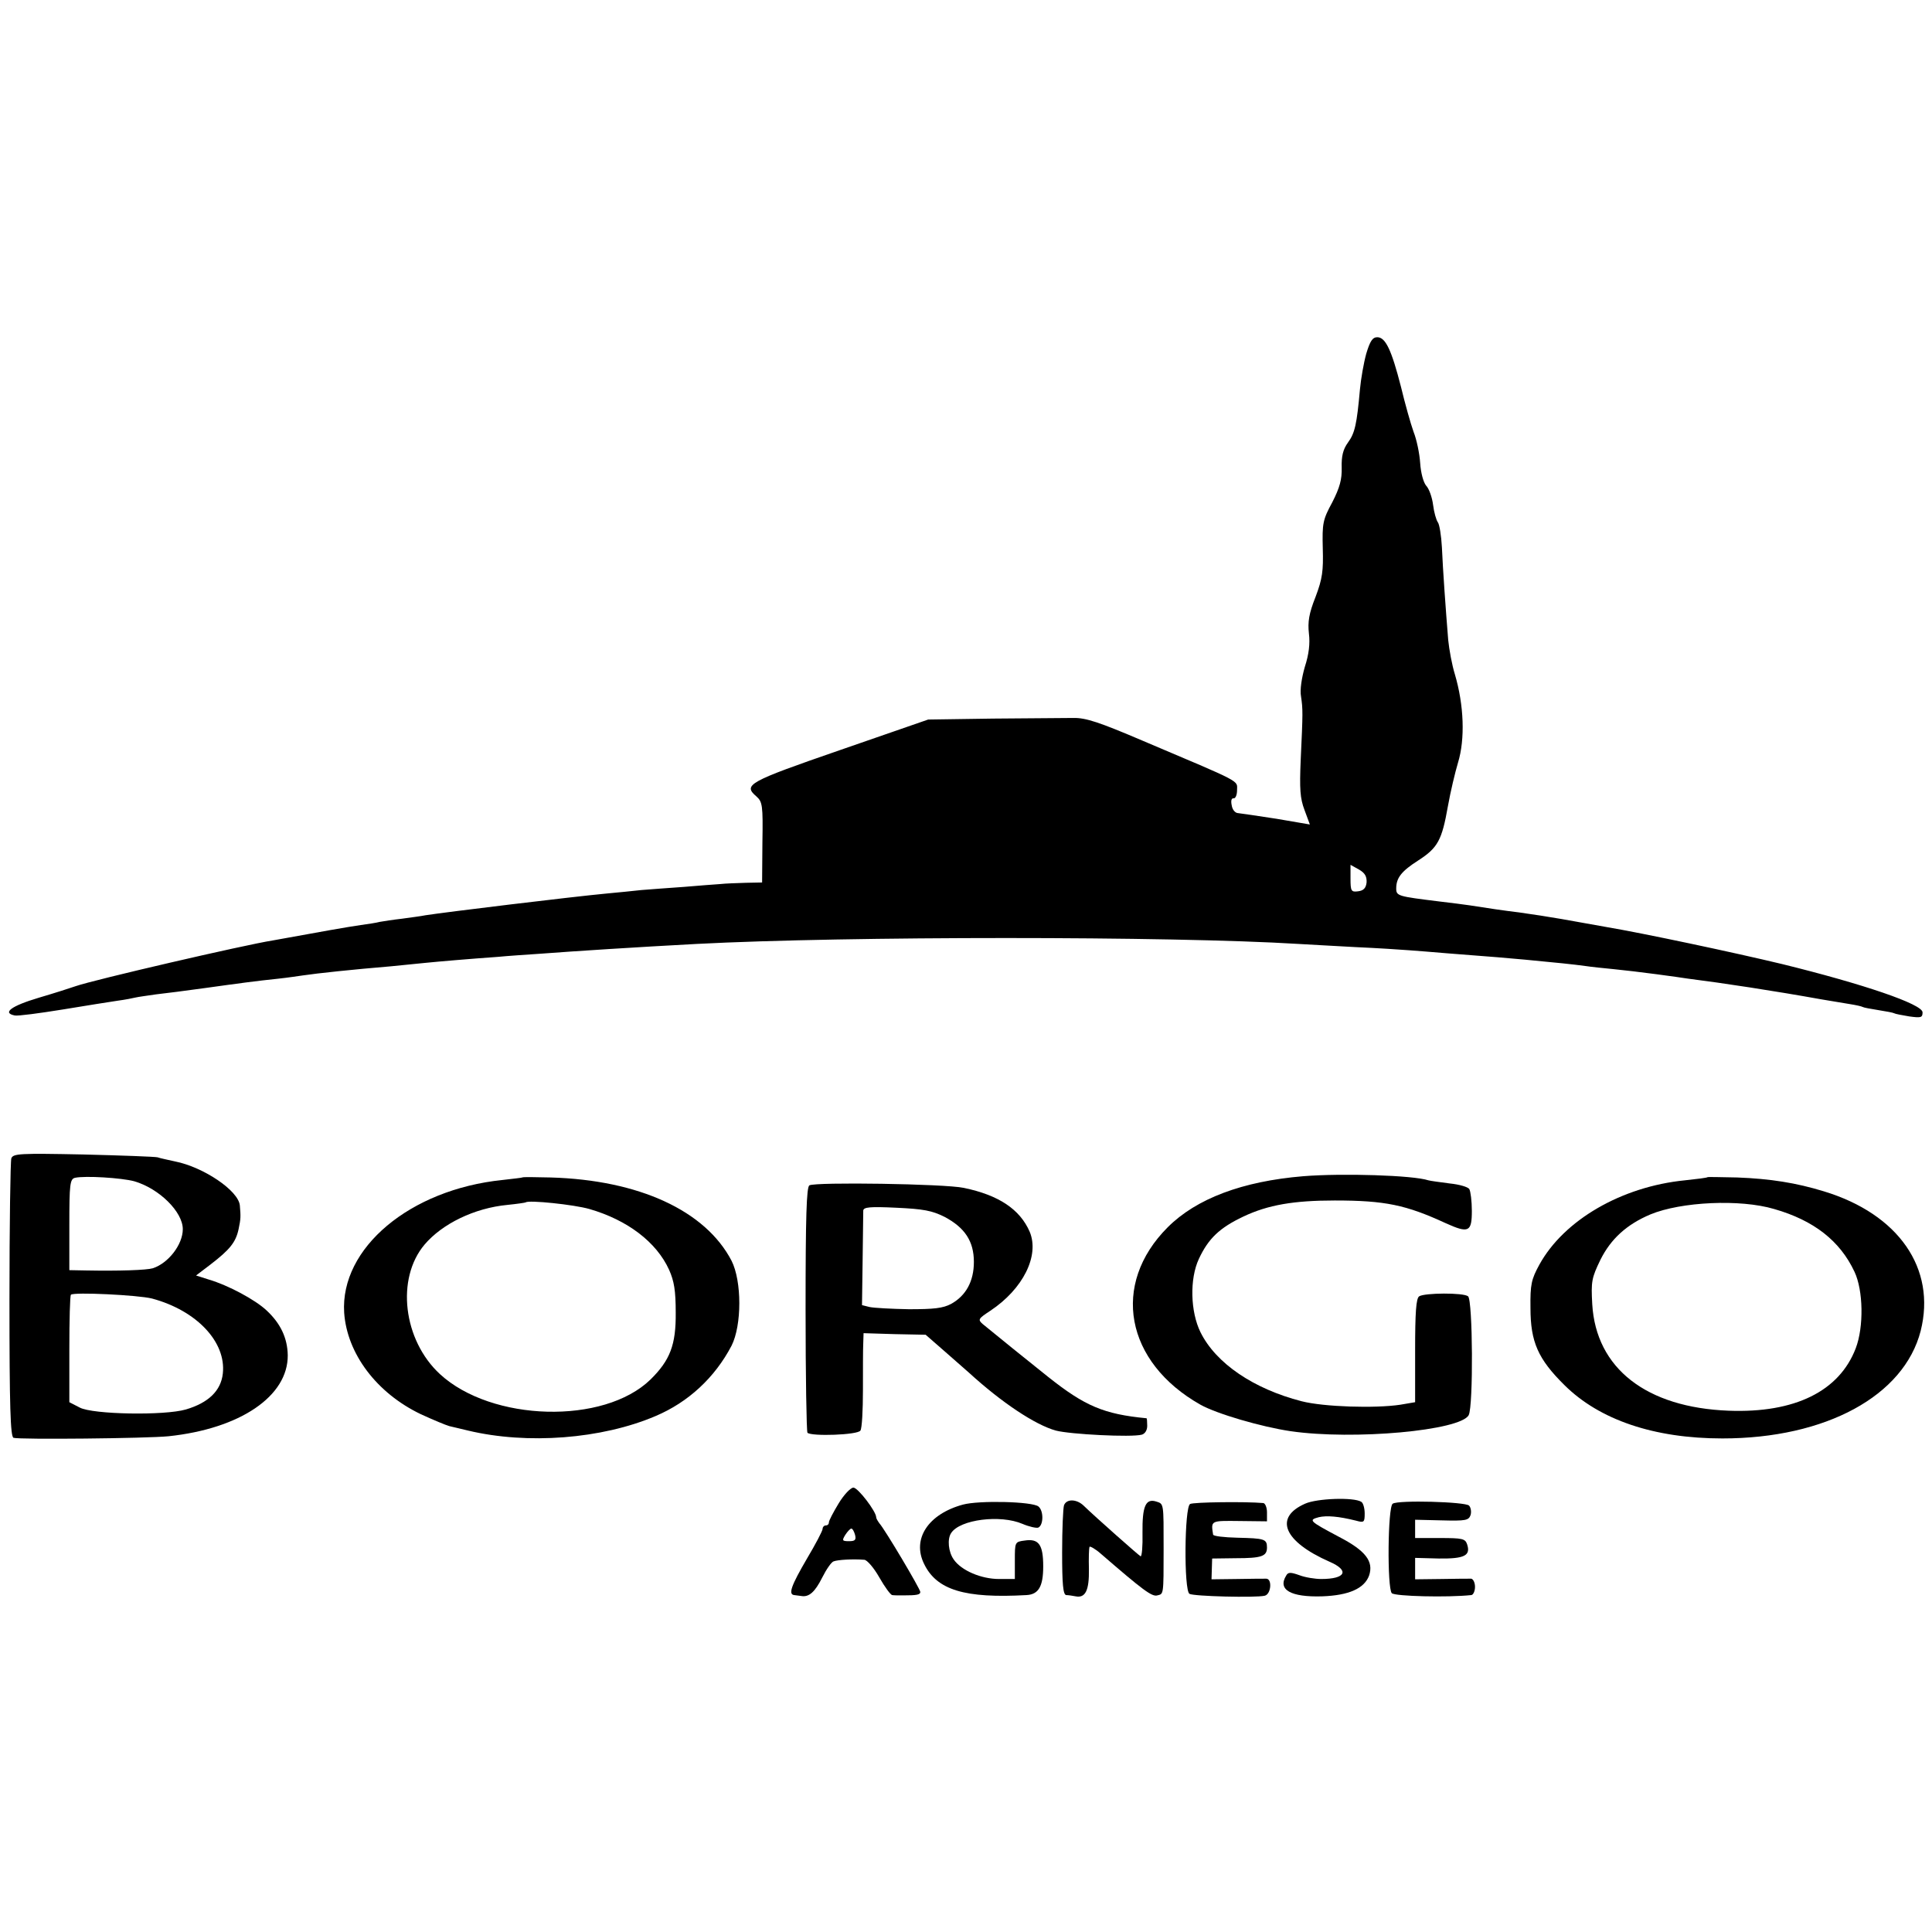
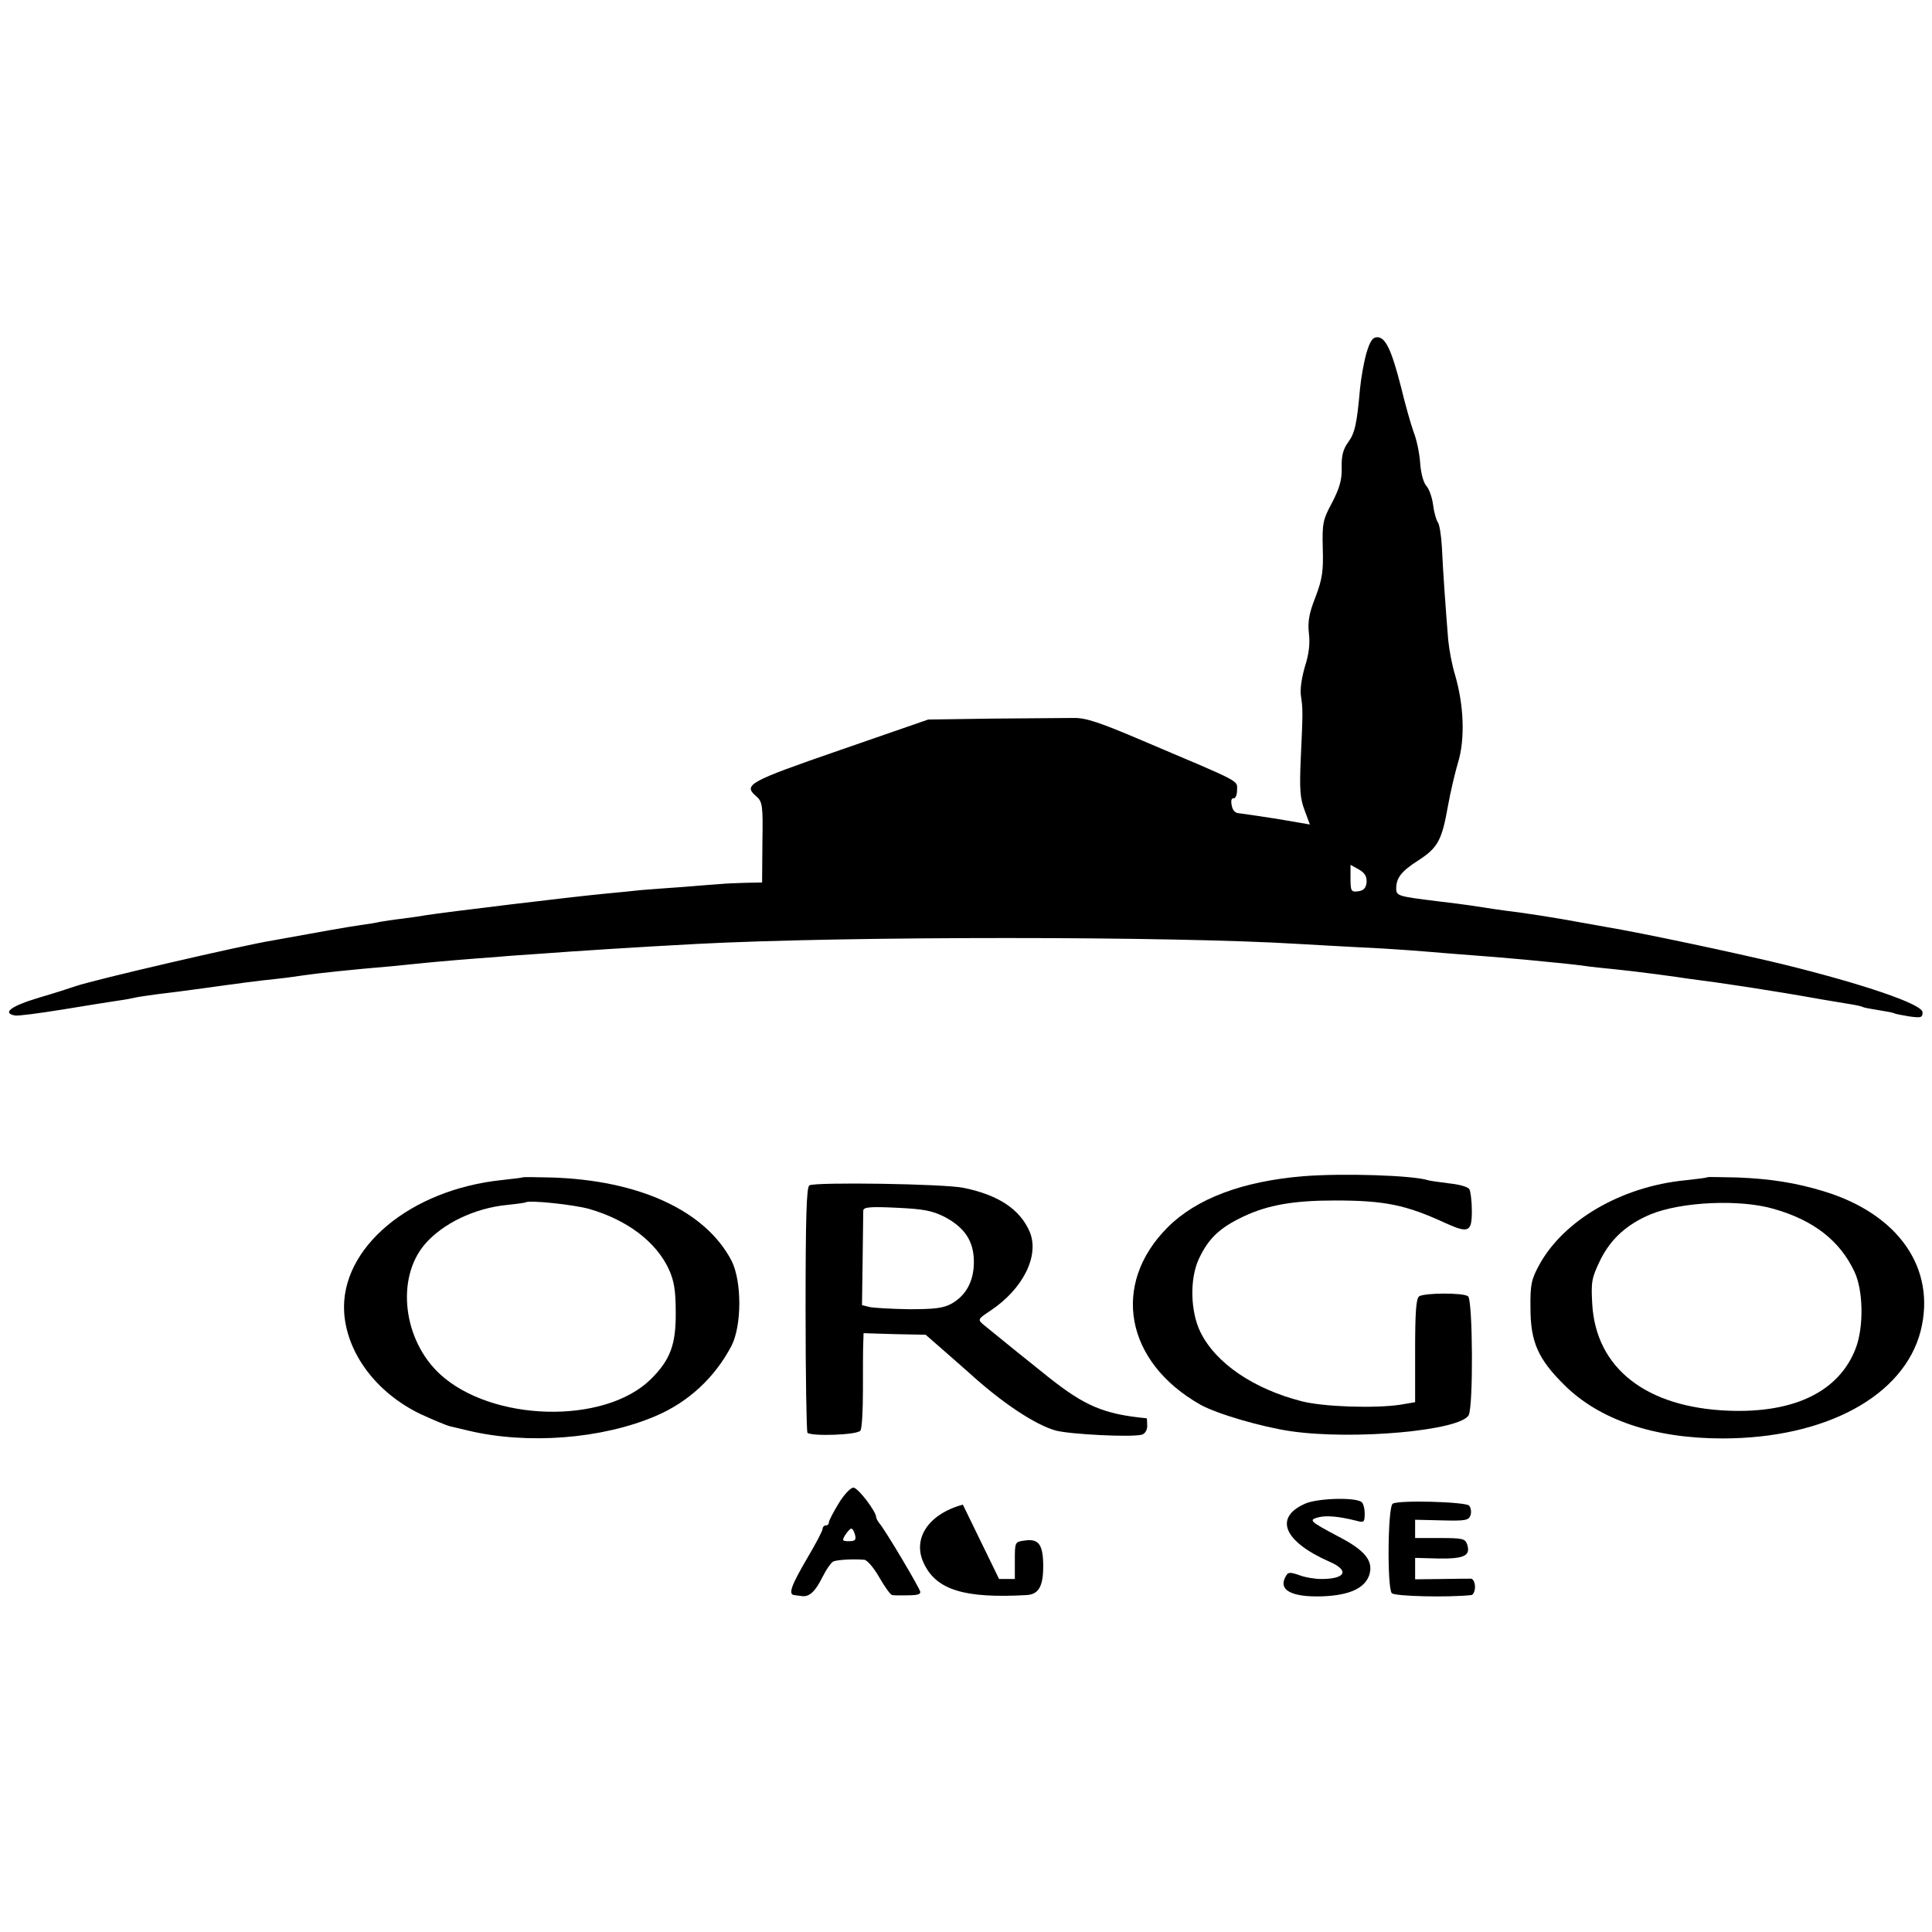
<svg xmlns="http://www.w3.org/2000/svg" version="1.0" width="613pt" height="613pt" viewBox="0 0 613 613" preserveAspectRatio="xMidYMid meet">
  <g transform="translate(0,613) scale(0.1,-0.1)" fill="#000000" stroke="none">
    <path d="M4335 5008 c-8 -29 -17 -80 -20 -113 -10 -111 -16 -139 -38 -169 -16 -22 -21 -44 -20 -80 1 -37 -6 -63 -30 -110 -30 -55 -32 -67 -30 -146 2 -71 -1 -96 -23 -154 -21 -53 -25 -79 -21 -116 4 -32 0 -66 -13 -106 -10 -35 -16 -73 -12 -94 6 -41 6 -50 -1 -200 -4 -94 -2 -123 12 -160 l17 -46 -105 18 c-58 9 -113 17 -122 18 -10 0 -19 11 -21 25 -3 14 -1 23 6 22 6 -1 11 11 11 26 0 32 21 21 -300 157 -136 58 -180 73 -220 72 -27 0 -142 -1 -255 -2 l-205 -3 -280 -97 c-292 -101 -308 -110 -265 -147 19 -17 21 -28 19 -145 l-1 -128 -51 -1 c-29 -1 -65 -2 -82 -4 -16 -1 -68 -5 -115 -9 -47 -3 -107 -8 -135 -10 -27 -3 -77 -8 -110 -11 -116 -11 -511 -59 -575 -69 -14 -3 -47 -7 -75 -11 -27 -3 -59 -8 -70 -10 -11 -3 -38 -7 -60 -10 -36 -5 -149 -25 -230 -40 -16 -3 -39 -7 -50 -9 -89 -14 -568 -125 -625 -145 -14 -5 -67 -22 -118 -37 -87 -26 -116 -48 -75 -56 10 -2 78 7 152 19 74 12 153 25 175 28 23 3 48 8 56 10 8 2 38 6 65 10 28 3 97 12 155 20 115 16 159 22 235 30 28 3 61 8 75 10 47 7 160 19 280 29 41 4 91 9 110 11 39 4 145 13 230 19 30 3 91 7 135 10 105 8 307 21 495 31 475 25 1507 25 1910 0 30 -2 111 -6 180 -10 68 -3 145 -8 170 -10 25 -2 81 -6 125 -10 146 -11 190 -15 245 -20 96 -9 154 -15 190 -20 19 -3 60 -7 90 -10 30 -3 91 -10 135 -16 44 -6 89 -12 100 -14 111 -14 275 -39 425 -66 30 -5 71 -12 90 -15 19 -3 37 -7 40 -9 3 -2 25 -6 50 -10 25 -4 47 -8 50 -10 3 -2 24 -6 48 -10 37 -5 42 -4 42 13 0 26 -189 90 -445 153 -154 37 -441 98 -560 118 -66 12 -129 23 -140 25 -34 6 -98 16 -135 21 -19 2 -53 7 -75 10 -71 11 -88 14 -180 25 -129 16 -135 17 -135 41 0 34 17 55 70 89 62 40 75 64 94 172 8 45 23 108 32 138 23 75 19 183 -10 281 -9 29 -18 78 -21 108 -8 98 -17 224 -20 294 -2 38 -8 74 -13 80 -5 7 -12 31 -15 55 -3 24 -13 52 -22 61 -9 11 -17 41 -19 72 -2 30 -11 74 -21 99 -9 25 -27 89 -40 143 -30 117 -49 157 -75 157 -15 0 -23 -12 -35 -52z m1 -1678 c-2 -18 -10 -26 -27 -28 -22 -3 -24 1 -24 41 l0 43 27 -15 c19 -11 25 -22 24 -41z" />
-     <path d="M36 2455 c-3 -9 -6 -212 -6 -450 0 -337 3 -434 13 -437 18 -6 423 -2 492 5 227 24 379 127 378 257 -1 55 -23 101 -67 142 -36 34 -122 80 -183 98 l-41 13 46 35 c61 47 80 70 89 112 7 33 7 40 4 75 -4 47 -115 122 -206 140 -22 5 -47 10 -55 13 -8 2 -114 6 -236 9 -200 4 -222 3 -228 -12z m390 -73 c79 -23 154 -97 154 -152 0 -49 -46 -108 -95 -124 -20 -6 -106 -9 -212 -7 l-53 1 0 144 c0 129 2 145 18 149 32 7 147 0 188 -11z m56 -372 c142 -38 236 -138 225 -238 -6 -55 -46 -93 -117 -114 -68 -20 -296 -16 -337 6 l-33 17 0 168 c0 92 2 170 5 173 9 9 213 -1 257 -12z" />
    <path d="M4135 2398 c-193 -16 -339 -71 -430 -162 -181 -181 -135 -428 104 -563 52 -29 192 -70 286 -84 201 -29 539 2 565 51 15 29 13 365 -2 377 -15 12 -138 11 -155 0 -10 -6 -13 -52 -13 -172 l0 -164 -47 -8 c-79 -12 -243 -7 -313 11 -152 39 -272 120 -321 219 -32 65 -35 169 -5 233 30 64 65 98 141 134 78 37 160 51 290 51 160 0 226 -14 352 -72 73 -33 83 -28 83 39 0 31 -4 62 -8 69 -4 7 -32 15 -62 18 -30 4 -61 8 -68 10 -48 16 -272 23 -397 13z" />
    <path d="M1657 2394 c-1 -1 -29 -4 -63 -8 -293 -30 -515 -216 -502 -421 9 -130 103 -255 243 -322 39 -18 80 -35 91 -38 10 -2 37 -9 59 -14 188 -45 424 -27 595 46 104 44 188 122 241 223 33 65 33 205 0 270 -83 159 -294 256 -574 264 -48 1 -88 2 -90 0z m213 -100 c121 -35 213 -105 253 -193 16 -36 21 -66 21 -136 1 -102 -18 -151 -80 -212 -148 -144 -504 -134 -668 17 -117 108 -140 303 -49 411 56 66 158 116 263 126 30 3 57 7 58 8 9 8 153 -7 202 -21z" />
    <path d="M5418 2395 c-2 -2 -34 -6 -72 -10 -201 -20 -384 -126 -462 -268 -25 -46 -29 -62 -28 -137 0 -108 24 -162 108 -245 111 -110 284 -169 501 -169 328 0 576 135 629 341 50 198 -70 371 -307 443 -88 27 -170 40 -275 44 -50 1 -93 2 -94 1z m211 -101 c126 -36 209 -101 255 -199 28 -59 30 -175 4 -243 -52 -136 -193 -206 -403 -198 -261 10 -421 134 -433 338 -4 72 -2 83 26 141 33 66 83 112 159 144 97 40 284 49 392 17z" />
    <path d="M2568 2369 c-9 -6 -12 -98 -12 -393 0 -212 3 -388 6 -392 13 -12 160 -7 168 7 5 7 8 65 8 128 0 64 0 131 1 149 l1 32 98 -3 99 -2 63 -55 c34 -30 68 -60 74 -65 105 -96 211 -166 276 -184 45 -12 240 -22 273 -13 10 3 17 14 17 28 0 13 -1 24 -2 24 -136 13 -196 39 -312 131 -38 30 -194 156 -208 168 -16 14 -14 17 24 42 104 69 157 175 125 251 -31 71 -98 116 -209 139 -61 13 -471 19 -490 8z m429 -100 c64 -34 93 -77 93 -143 0 -61 -25 -107 -72 -133 -26 -14 -55 -17 -134 -17 -55 1 -111 4 -125 7 l-24 6 2 143 c1 79 2 149 2 157 1 11 21 13 105 9 86 -4 113 -9 153 -29z" />
    <path d="M2661 1360 c-17 -28 -31 -55 -31 -60 0 -6 -4 -10 -10 -10 -5 0 -10 -5 -10 -11 0 -6 -22 -48 -50 -95 -49 -84 -60 -113 -40 -115 6 -1 16 -2 23 -3 24 -4 43 13 66 59 13 26 29 49 36 51 13 5 61 8 97 5 9 0 31 -26 48 -56 17 -30 36 -56 41 -56 5 -1 20 -1 34 -1 44 0 55 2 55 11 0 9 -112 198 -130 218 -5 7 -10 15 -10 19 0 18 -57 93 -72 94 -9 0 -30 -22 -47 -50z m52 -100 c4 -16 0 -20 -19 -20 -22 0 -23 2 -12 20 7 11 16 20 19 20 4 0 9 -9 12 -20z" />
    <path d="M4141 1359 c-100 -44 -68 -120 77 -184 65 -28 52 -55 -26 -55 -19 0 -51 5 -69 12 -28 10 -36 10 -42 -1 -28 -45 14 -69 114 -66 85 3 134 25 149 66 15 45 -11 79 -96 123 -94 50 -97 53 -64 62 25 6 63 3 119 -11 25 -7 27 -5 27 23 0 17 -5 34 -11 37 -24 15 -140 11 -178 -6z" />
-     <path d="M3055 1356 c-110 -30 -162 -109 -123 -188 40 -83 129 -110 325 -99 38 2 53 27 53 91 0 69 -14 89 -59 82 -31 -4 -31 -5 -31 -63 l0 -59 -50 0 c-57 0 -120 27 -144 62 -17 24 -21 65 -8 84 28 43 156 59 226 29 21 -9 44 -14 50 -12 17 7 18 53 1 67 -19 16 -189 20 -240 6z" />
-     <path d="M3376 1354 c-3 -9 -6 -76 -6 -150 0 -100 3 -134 13 -135 6 0 20 -2 30 -4 31 -6 43 19 42 86 -1 35 0 67 2 71 1 3 18 -6 36 -22 133 -115 162 -137 179 -132 20 5 20 -1 20 147 0 148 1 143 -24 151 -33 10 -44 -15 -43 -100 1 -42 -2 -75 -6 -74 -6 3 -144 125 -181 161 -22 21 -54 22 -62 1z" />
-     <path d="M3776 1358 c-18 -10 -20 -274 -2 -285 12 -8 211 -13 239 -6 20 5 24 53 5 54 -7 0 -49 0 -93 -1 l-81 -1 1 33 1 33 75 1 c82 0 99 6 99 34 0 27 -8 29 -94 31 -42 1 -77 5 -77 10 -7 45 -8 44 84 43 l87 -1 0 29 c0 15 -6 29 -12 29 -56 5 -221 3 -232 -3z" />
+     <path d="M3055 1356 c-110 -30 -162 -109 -123 -188 40 -83 129 -110 325 -99 38 2 53 27 53 91 0 69 -14 89 -59 82 -31 -4 -31 -5 -31 -63 l0 -59 -50 0 z" />
    <path d="M4419 1359 c-16 -9 -18 -268 -3 -284 10 -10 177 -14 252 -6 6 0 12 12 12 26 0 14 -6 25 -12 26 -7 0 -50 0 -95 -1 l-83 -1 0 34 0 34 75 -2 c81 -1 102 9 90 45 -6 18 -15 20 -86 20 l-79 0 0 29 0 29 85 -2 c76 -2 85 0 91 17 3 10 1 24 -5 30 -12 12 -224 18 -242 6z" />
  </g>
</svg>